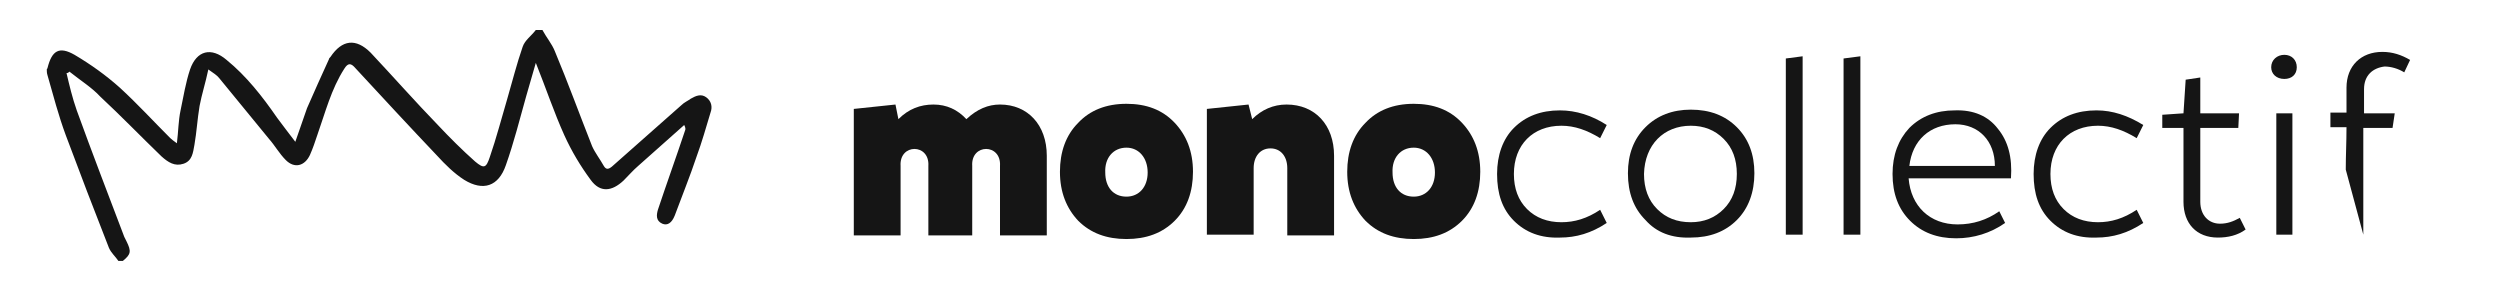
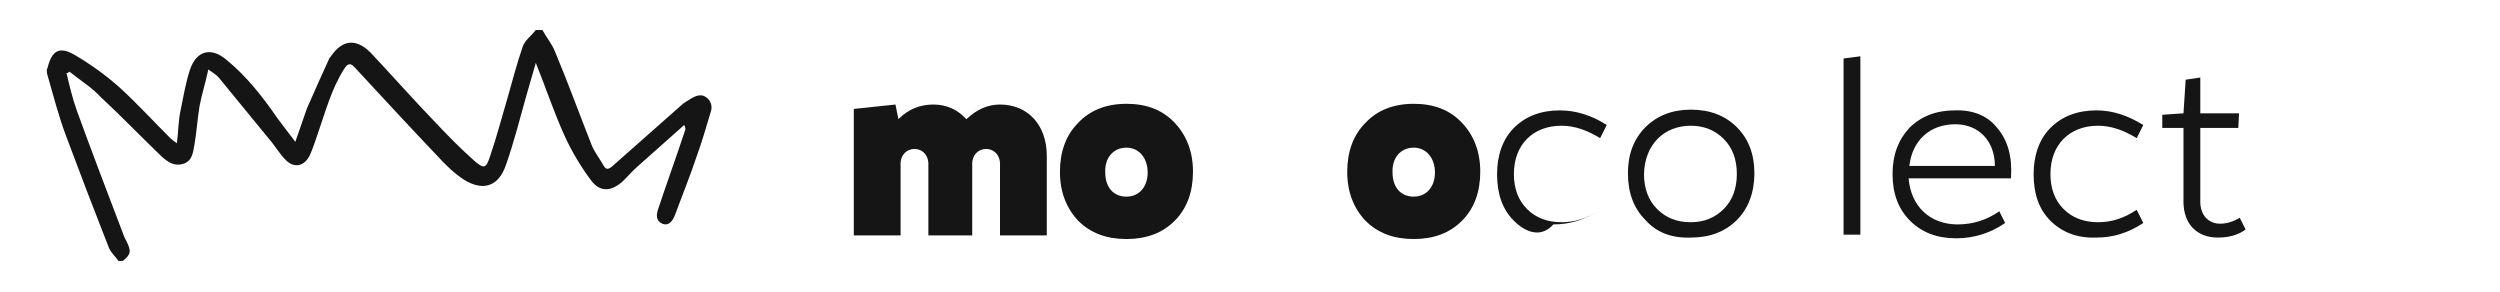
<svg xmlns="http://www.w3.org/2000/svg" version="1.1" id="Layer_1" x="0px" y="0px" viewBox="0 0 342 40" style="enable-background:new 0 0 342 40;" xml:space="preserve">
  <style type="text/css">
	.st0{fill:#151515;}
</style>
  <g>
    <g>
      <path class="st0" d="M143.2,21.3v10.9h-6.4v-9.5c0.2-3.1-4-3.1-3.8,0v9.5h-6v-9.5c0.2-3.1-4-3.1-3.8,0v9.5h-6.4V14.9l5.7-0.6    l0.4,2c1.4-1.4,3-2,4.8-2c1.8,0,3.3,0.7,4.5,2c1.5-1.4,3-2,4.6-2C140.6,14.3,143.2,17.1,143.2,21.3z" />
      <path class="st0" d="M154.1,32.7c-2.7,0-4.9-0.8-6.6-2.5c-1.6-1.7-2.5-3.9-2.5-6.7c0-2.7,0.8-5,2.5-6.7c1.6-1.7,3.8-2.6,6.6-2.6    c2.7,0,4.9,0.8,6.6,2.6c1.6,1.7,2.5,3.9,2.5,6.7c0,2.7-0.8,5-2.5,6.7C159,31.9,156.8,32.7,154.1,32.7z M157,23.6    c0-2-1.2-3.4-2.9-3.4c-1.8,0-3,1.4-2.9,3.4c0,2,1.1,3.3,2.9,3.3C155.8,26.9,157,25.6,157,23.6z" />
-       <path class="st0" d="M182.5,21.3v10.9h-6.4V23c0-1.6-0.9-2.7-2.3-2.7c-1.4,0-2.3,1.1-2.3,2.7v9.1h-6.4V14.9l5.7-0.6l0.5,2    c1.3-1.3,2.9-2,4.7-2C179.9,14.3,182.5,17.1,182.5,21.3z" />
      <path class="st0" d="M193.4,32.7c-2.7,0-4.9-0.8-6.6-2.5c-1.6-1.7-2.5-3.9-2.5-6.7c0-2.7,0.8-5,2.5-6.7c1.6-1.7,3.8-2.6,6.6-2.6    c2.7,0,4.9,0.8,6.6,2.6c1.6,1.7,2.5,3.9,2.5,6.7c0,2.7-0.8,5-2.5,6.7C198.3,31.9,196.1,32.7,193.4,32.7z M196.3,23.6    c0-2-1.2-3.4-2.9-3.4c-1.8,0-3,1.4-2.9,3.4c0,2,1.1,3.3,2.9,3.3C195.1,26.9,196.3,25.6,196.3,23.6z" />
-       <path class="st0" d="M207.1,30.2c-1.6-1.6-2.3-3.7-2.3-6.4c0-2.6,0.8-4.8,2.3-6.3c1.6-1.6,3.7-2.4,6.3-2.4c2.2,0,4.4,0.7,6.4,2    l-0.9,1.8c-1.8-1.1-3.5-1.7-5.3-1.7c-3.9,0-6.5,2.6-6.5,6.6c0,2,0.6,3.6,1.8,4.8s2.8,1.8,4.7,1.8c1.8,0,3.5-0.5,5.3-1.7l0.9,1.8    c-2.1,1.4-4.2,2-6.4,2C210.8,32.6,208.7,31.8,207.1,30.2z" />
+       <path class="st0" d="M207.1,30.2c-1.6-1.6-2.3-3.7-2.3-6.4c0-2.6,0.8-4.8,2.3-6.3c1.6-1.6,3.7-2.4,6.3-2.4c2.2,0,4.4,0.7,6.4,2    l-0.9,1.8c-1.8-1.1-3.5-1.7-5.3-1.7c-3.9,0-6.5,2.6-6.5,6.6c0,2,0.6,3.6,1.8,4.8s2.8,1.8,4.7,1.8c1.8,0,3.5-0.5,5.3-1.7c-2.1,1.4-4.2,2-6.4,2C210.8,32.6,208.7,31.8,207.1,30.2z" />
      <path class="st0" d="M225.1,30.1c-1.6-1.6-2.4-3.7-2.4-6.4c0-2.6,0.8-4.7,2.4-6.3c1.6-1.6,3.7-2.4,6.2-2.4c2.6,0,4.7,0.8,6.3,2.4    c1.6,1.6,2.4,3.7,2.4,6.3c0,2.6-0.8,4.8-2.4,6.4c-1.6,1.6-3.7,2.4-6.3,2.4C228.7,32.6,226.6,31.8,225.1,30.1z M235.8,19    c-1.2-1.2-2.7-1.8-4.5-1.8c-3.7,0-6.3,2.6-6.4,6.6c0,2,0.6,3.6,1.8,4.8s2.7,1.8,4.6,1.8c1.8,0,3.3-0.6,4.5-1.8    c1.2-1.2,1.8-2.8,1.8-4.8S237,20.2,235.8,19z" />
-       <path class="st0" d="M244.3,32.1V8l2.3-0.3v24.4H244.3z" />
      <path class="st0" d="M252.2,32.1V8l2.3-0.3v24.4H252.2z" />
      <path class="st0" d="M273.3,17.6c1.4,1.7,2,3.9,1.8,6.8h-14c0.3,3.8,2.9,6.3,6.7,6.3c2.1,0,4-0.6,5.7-1.8l0.8,1.6    c-2,1.4-4.3,2.1-6.7,2.1c-2.6,0-4.7-0.8-6.3-2.4c-1.6-1.6-2.4-3.7-2.4-6.4c0-2.6,0.8-4.7,2.3-6.3c1.6-1.6,3.7-2.4,6.2-2.4    C270,15,272,15.9,273.3,17.6z M272.9,22.7c0-3.4-2.2-5.7-5.4-5.7c-3.5,0-5.9,2.2-6.3,5.7H272.9z" />
      <path class="st0" d="M280.5,30.2c-1.6-1.6-2.3-3.7-2.3-6.4c0-2.6,0.8-4.8,2.3-6.3c1.6-1.6,3.7-2.4,6.3-2.4c2.2,0,4.3,0.7,6.4,2    l-0.9,1.8c-1.8-1.1-3.5-1.7-5.3-1.7c-3.9,0-6.5,2.6-6.5,6.6c0,2,0.6,3.6,1.8,4.8c1.2,1.2,2.8,1.8,4.7,1.8c1.8,0,3.5-0.5,5.3-1.7    l0.9,1.8c-2.1,1.4-4.2,2-6.4,2C284.2,32.6,282.1,31.8,280.5,30.2z" />
      <path class="st0" d="M307.2,31.4c-1.1,0.8-2.4,1.1-3.8,1.1c-2.9,0-4.7-1.9-4.7-4.9V17.5h-2.9v-1.8l2.9-0.2l0.3-4.6l2-0.3v4.9h5.3    l-0.1,2H301v10.1c0,1.8,1.1,3,2.7,3c1,0,1.8-0.3,2.7-0.8L307.2,31.4z" />
-       <path class="st0" d="M310.7,9.2c0-1,0.8-1.7,1.8-1.7c1,0,1.7,0.7,1.7,1.7c0,1-0.7,1.6-1.7,1.6C311.4,10.8,310.7,10.1,310.7,9.2z     M311.4,32.1V15.5h2.2v16.6H311.4z" />
-       <path class="st0" d="M323.4,12.2v3.3h4.2l-0.3,2h-4v14.6c-0.8-3-1.6-5.9-2.4-8.9c0-1.9,0.1-3.8,0.1-5.8h-2.2v-2h2.2v-3.4    c0-3,2-4.9,4.9-4.9c1.4,0,2.6,0.4,3.8,1.1l-0.8,1.7c-0.8-0.5-1.8-0.8-2.7-0.8C324.6,9.3,323.4,10.3,323.4,12.2z" />
    </g>
    <path class="st0" d="M6.4,9.5c0-0.1,0.1-0.1,0.1-0.2c0.6-2.4,1.6-3,3.7-1.8c2.2,1.3,4.3,2.8,6.2,4.5c2.4,2.2,4.6,4.6,6.9,6.9   c0.2,0.2,0.5,0.4,0.9,0.7c0.2-1.6,0.2-3.1,0.5-4.5c0.4-1.9,0.7-3.8,1.3-5.6c0.9-2.6,2.9-3.1,5-1.3c2.7,2.2,4.9,5,6.9,7.9   c0.8,1.1,1.6,2.1,2.5,3.3c0.6-1.7,1.1-3.2,1.6-4.6C43,12.5,44,10.3,45,8.1c0-0.1,0.1-0.2,0.2-0.3c1.6-2.4,3.5-2.6,5.5-0.6   c3.1,3.3,6.1,6.7,9.2,9.9c1.6,1.7,3.3,3.4,5.1,5c1.2,1,1.5,0.9,2-0.6c0.9-2.6,1.6-5.3,2.4-8c0.7-2.4,1.3-4.8,2.1-7.1   c0.3-0.9,1.2-1.5,1.8-2.3c0.3,0,0.6,0,0.9,0C74.8,5.2,75.5,6,75.9,7c1.8,4.3,3.4,8.7,5.1,13c0.4,0.9,1.1,1.8,1.6,2.7   c0.3,0.5,0.6,0.5,1.1,0.1c3.2-2.8,6.3-5.6,9.5-8.4c0.4-0.4,0.9-0.6,1.3-0.9c0.7-0.4,1.4-0.7,2.1-0.2c0.7,0.5,0.9,1.3,0.6,2.1   c-0.6,2-1.2,4.1-1.9,6c-0.9,2.7-2,5.4-3,8.1c-0.4,1-1,1.4-1.7,1.1c-0.9-0.4-0.8-1.2-0.6-1.9c1.2-3.6,2.5-7.2,3.7-10.8   c0.1-0.2,0.1-0.4-0.1-0.8c-2.1,1.9-4.2,3.7-6.3,5.6c-0.7,0.6-1.3,1.3-2,2c-1.6,1.5-3.2,1.7-4.5-0.1c-1.4-1.9-2.6-3.9-3.6-6.1   c-1.4-3.1-2.5-6.4-3.9-9.9c-0.5,1.7-0.9,3.1-1.3,4.5c-0.9,3.2-1.7,6.4-2.8,9.5c-1,2.9-3.1,3.6-5.7,2c-1.4-0.9-2.6-2.1-3.7-3.3   c-3.8-4-7.5-8-11.2-12c-0.6-0.7-1-0.7-1.5,0.1c-1.8,2.8-2.6,6-3.7,9.1c-0.3,0.9-0.6,1.8-1,2.7c-0.7,1.5-2.1,1.9-3.3,0.7   c-0.9-0.9-1.5-2-2.3-2.9c-2.3-2.8-4.5-5.5-6.8-8.3c-0.3-0.4-0.8-0.7-1.5-1.2c-0.4,1.9-0.9,3.4-1.2,5c-0.3,1.8-0.4,3.6-0.7,5.3   c-0.2,1.1-0.3,2.2-1.5,2.6c-1.2,0.4-2.1-0.2-3-1c-2.8-2.7-5.5-5.5-8.4-8.2C12.6,12,11,11,9.5,9.8C9.4,9.9,9.3,10,9.1,10   c0.4,1.7,0.8,3.4,1.4,5.1c2.1,5.8,4.3,11.5,6.5,17.3c0.1,0.2,0.2,0.4,0.3,0.6c0.7,1.4,0.6,1.8-0.5,2.7c-0.2,0-0.4,0-0.6,0   c-0.4-0.6-1-1.1-1.3-1.8c-2-5.1-4-10.3-5.9-15.4c-1-2.7-1.7-5.4-2.5-8.2C6.4,10,6.4,9.7,6.4,9.5z" />
  </g>
</svg>